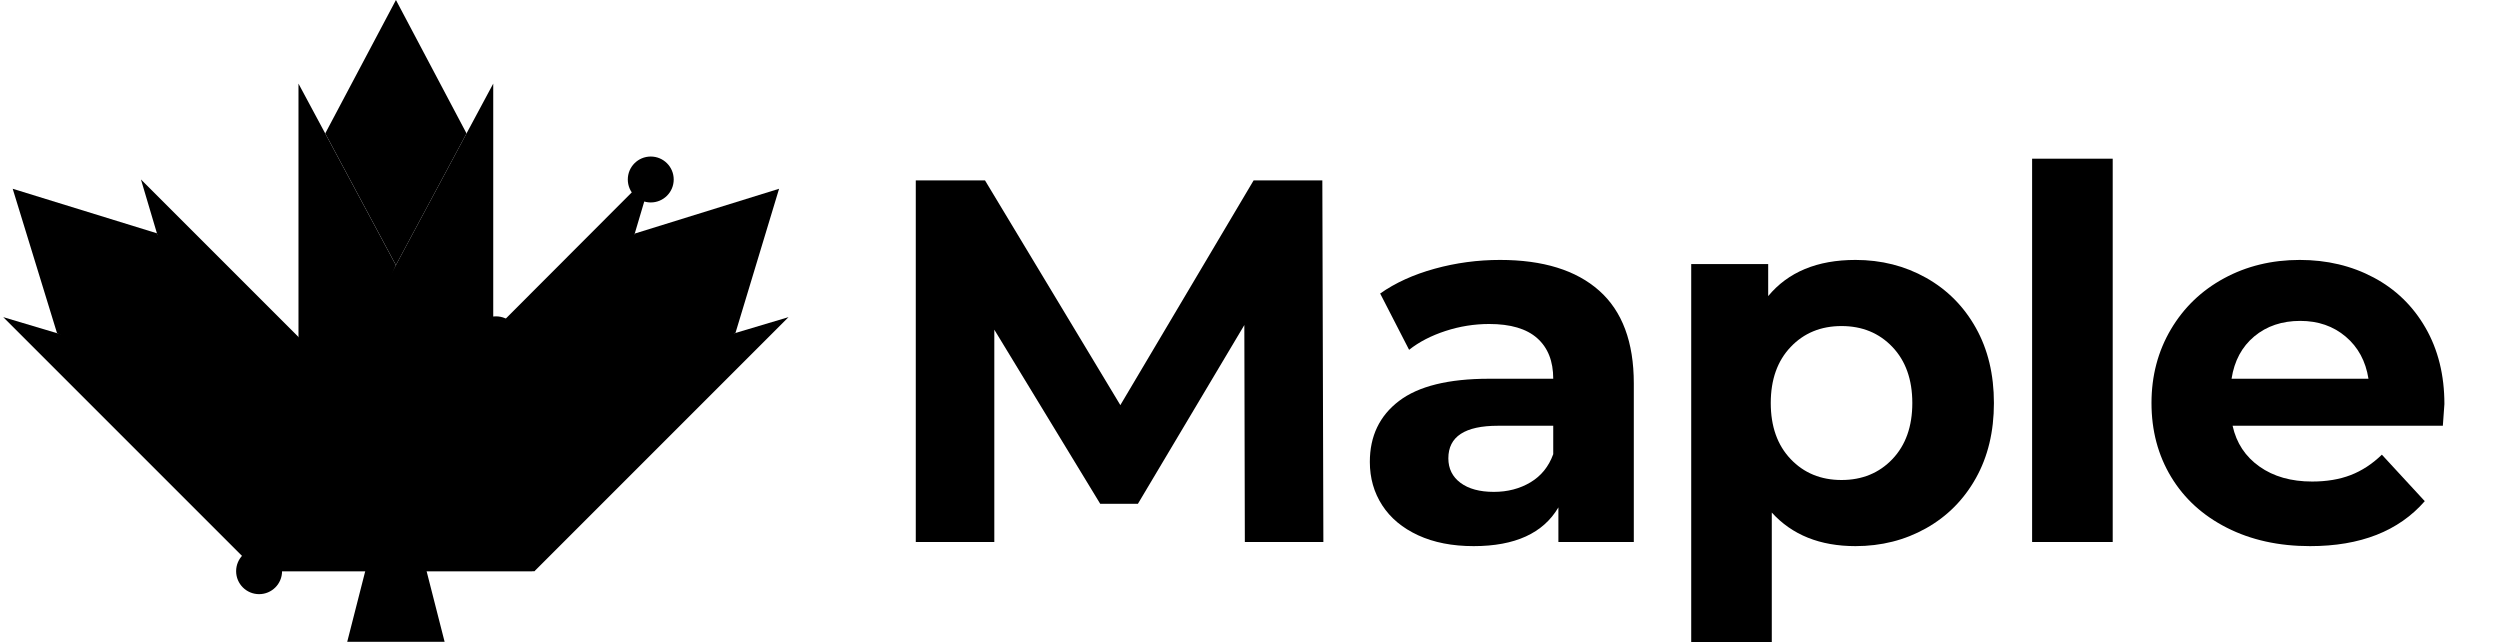
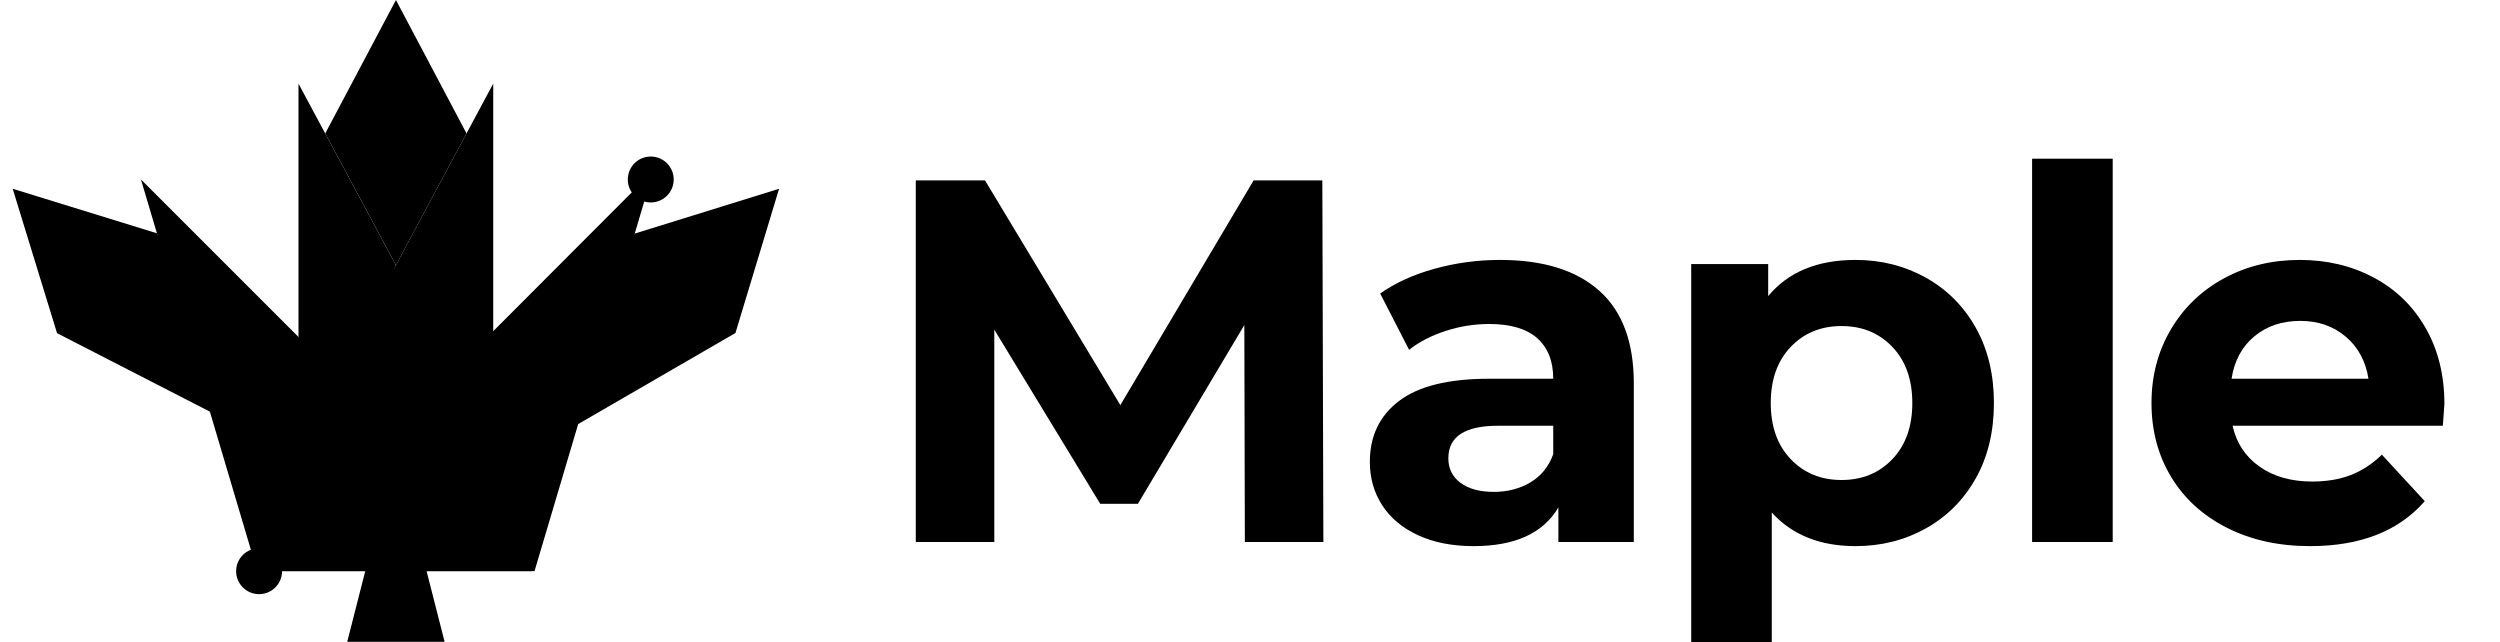
<svg xmlns="http://www.w3.org/2000/svg" width="109" height="28" viewBox="0 0 109 28" fill="none">
  <g clip-path="url(#clip0_1457_3234)">
    <path fill-rule="evenodd" clip-rule="evenodd" d="M21.505 3.646L14.684 16.363L17.26 20.532L21.505 14.693V3.646Z" fill="#9698EF" style="fill:#9698EF;fill:color(display-p3 0.588 0.596 0.937);fill-opacity:1;" />
    <path fill-rule="evenodd" clip-rule="evenodd" d="M32.066 14.518L21.682 20.532L27.674 10.184L33.968 8.23L32.066 14.518Z" fill="#6669E7" style="fill:#6669E7;fill:color(display-p3 0.4 0.412 0.906);fill-opacity:1;" />
    <path fill-rule="evenodd" clip-rule="evenodd" d="M2.487 14.527L11.419 19.112L6.843 10.172L0.553 8.23L2.487 14.527Z" fill="#6669E7" style="fill:#6669E7;fill:color(display-p3 0.4 0.412 0.906);fill-opacity:1;" />
-     <path fill-rule="evenodd" clip-rule="evenodd" d="M0.141 13.827L17.26 18.938L34.38 13.827L23.306 24.901H11.215L0.141 13.827Z" fill="#9698EF" style="fill:#9698EF;fill:color(display-p3 0.588 0.596 0.937);fill-opacity:1;" />
    <path fill-rule="evenodd" clip-rule="evenodd" d="M6.145 7.824L17.26 18.939L28.375 7.824L23.305 24.902H11.215L6.145 7.824Z" fill="#7E80EB" style="fill:#7E80EB;fill:color(display-p3 0.494 0.502 0.922);fill-opacity:1;" />
    <path fill-rule="evenodd" clip-rule="evenodd" d="M20.341 5.818L17.261 11.56L14.18 5.818L17.263 0L20.341 5.818Z" fill="#6669E7" style="fill:#6669E7;fill:color(display-p3 0.4 0.412 0.906);fill-opacity:1;" />
    <path fill-rule="evenodd" clip-rule="evenodd" d="M13.014 3.646L17.26 11.561L14.682 17.453L13.014 15.764V3.646Z" fill="#7E80EB" style="fill:#7E80EB;fill:color(display-p3 0.494 0.502 0.922);fill-opacity:1;" />
    <path fill-rule="evenodd" clip-rule="evenodd" d="M17.259 18.956L23.204 24.901H11.315L17.259 18.956Z" fill="#6669E7" style="fill:#6669E7;fill:color(display-p3 0.4 0.412 0.906);fill-opacity:1;" />
    <path fill-rule="evenodd" clip-rule="evenodd" d="M19.385 27.982H15.139L16.201 23.819H18.323L19.385 27.982Z" fill="#6669E7" style="fill:#6669E7;fill:color(display-p3 0.4 0.412 0.906);fill-opacity:1;" />
    <path fill-rule="evenodd" clip-rule="evenodd" d="M11.472 24.974L14.823 16.525C15.645 16.333 21.46 14.979 21.46 14.979C21.494 14.971 21.525 14.953 21.55 14.928L28.506 7.96C28.579 7.886 28.578 7.767 28.505 7.693C28.431 7.62 28.312 7.62 28.239 7.693L21.321 14.623C20.693 14.77 14.641 16.18 14.641 16.18C14.581 16.194 14.532 16.236 14.509 16.294L11.121 24.835C11.083 24.931 11.13 25.041 11.227 25.08C11.324 25.118 11.433 25.071 11.472 24.974Z" fill="black" style="fill:black;fill-opacity:1;" />
    <path d="M11.297 25.905C11.85 25.905 12.298 25.457 12.298 24.904C12.298 24.351 11.85 23.902 11.297 23.902C10.744 23.902 10.295 24.351 10.295 24.904C10.295 25.457 10.744 25.905 11.297 25.905Z" fill="black" style="fill:black;fill-opacity:1;" />
-     <path d="M14.687 17.363C15.24 17.363 15.688 16.915 15.688 16.362C15.688 15.809 15.24 15.361 14.687 15.361C14.134 15.361 13.686 15.809 13.686 16.362C13.686 16.915 14.134 17.363 14.687 17.363Z" fill="black" style="fill:black;fill-opacity:1;" />
-     <path d="M21.625 15.795C22.178 15.795 22.626 15.347 22.626 14.794C22.626 14.241 22.178 13.793 21.625 13.793C21.072 13.793 20.623 14.241 20.623 14.794C20.623 15.347 21.072 15.795 21.625 15.795Z" fill="black" style="fill:black;fill-opacity:1;" />
    <path d="M28.373 8.827C28.926 8.827 29.374 8.379 29.374 7.826C29.374 7.273 28.926 6.825 28.373 6.825C27.82 6.825 27.372 7.273 27.372 7.826C27.372 8.379 27.82 8.827 28.373 8.827Z" fill="black" style="fill:black;fill-opacity:1;" />
    <path d="M54.275 23.631L54.253 14.172L49.613 21.965H47.969L43.352 14.374V23.631H39.928V7.865H42.946L48.847 17.663L54.658 7.865H57.654L57.699 23.631H54.275Z" fill="black" style="fill:black;fill-opacity:1;" />
    <path d="M65.401 11.333C67.278 11.333 68.719 11.78 69.725 12.673C70.731 13.567 71.234 14.914 71.234 16.716V23.631H67.946V22.122C67.285 23.248 66.054 23.811 64.252 23.811C63.321 23.811 62.514 23.653 61.831 23.338C61.148 23.023 60.626 22.587 60.266 22.032C59.905 21.476 59.725 20.845 59.725 20.14C59.725 19.013 60.149 18.128 60.998 17.482C61.846 16.836 63.156 16.513 64.928 16.513H67.721C67.721 15.748 67.488 15.158 67.022 14.745C66.557 14.332 65.859 14.126 64.928 14.126C64.282 14.126 63.648 14.227 63.025 14.43C62.402 14.633 61.872 14.907 61.437 15.252L60.175 12.797C60.836 12.332 61.628 11.971 62.552 11.716C63.475 11.461 64.425 11.333 65.401 11.333ZM65.13 21.446C65.731 21.446 66.264 21.307 66.73 21.029C67.195 20.751 67.525 20.342 67.721 19.802V18.563H65.311C63.869 18.563 63.148 19.036 63.148 19.982C63.148 20.432 63.325 20.789 63.678 21.052C64.031 21.314 64.515 21.446 65.13 21.446Z" fill="black" style="fill:black;fill-opacity:1;" />
    <path d="M80.899 11.333C82.025 11.333 83.05 11.592 83.974 12.11C84.897 12.628 85.621 13.356 86.147 14.295C86.673 15.233 86.935 16.326 86.935 17.572C86.935 18.818 86.673 19.911 86.147 20.849C85.621 21.788 84.897 22.516 83.974 23.034C83.05 23.552 82.025 23.811 80.899 23.811C79.353 23.811 78.136 23.323 77.25 22.347V28H73.737V11.513H77.093V12.91C77.964 11.859 79.232 11.333 80.899 11.333ZM80.291 20.928C81.192 20.928 81.931 20.624 82.51 20.016C83.088 19.408 83.377 18.593 83.377 17.572C83.377 16.551 83.088 15.736 82.51 15.128C81.931 14.52 81.192 14.216 80.291 14.216C79.39 14.216 78.651 14.52 78.073 15.128C77.494 15.736 77.205 16.551 77.205 17.572C77.205 18.593 77.494 19.408 78.073 20.016C78.651 20.624 79.39 20.928 80.291 20.928Z" fill="black" style="fill:black;fill-opacity:1;" />
    <path d="M92.114 6.919H88.6V23.631H92.114V6.919Z" fill="black" style="fill:black;fill-opacity:1;" />
    <path d="M106.576 17.617C106.576 17.662 106.553 17.977 106.508 18.563H97.341C97.506 19.314 97.897 19.907 98.513 20.342C99.128 20.778 99.894 20.995 100.81 20.995C101.44 20.995 102 20.902 102.488 20.714C102.976 20.526 103.43 20.23 103.85 19.824L105.72 21.851C104.579 23.158 102.912 23.811 100.72 23.811C99.353 23.811 98.144 23.544 97.094 23.011C96.042 22.478 95.232 21.739 94.661 20.793C94.09 19.847 93.805 18.773 93.805 17.572C93.805 16.386 94.087 15.316 94.65 14.362C95.213 13.409 95.986 12.666 96.97 12.133C97.953 11.6 99.053 11.333 100.269 11.333C101.455 11.333 102.529 11.588 103.49 12.099C104.451 12.609 105.206 13.341 105.754 14.295C106.302 15.248 106.576 16.356 106.576 17.617ZM100.292 13.991C99.496 13.991 98.828 14.216 98.287 14.666C97.747 15.117 97.416 15.733 97.296 16.513H103.265C103.145 15.748 102.814 15.136 102.274 14.678C101.733 14.22 101.072 13.991 100.292 13.991Z" fill="black" style="fill:black;fill-opacity:1;" />
  </g>
  <defs>
    <clipPath id="clip0_1457_3234">
      <rect width="107.893" height="28" fill="white" style="fill:white;fill-opacity:1;" transform="translate(0.138)" />
    </clipPath>
  </defs>
</svg>